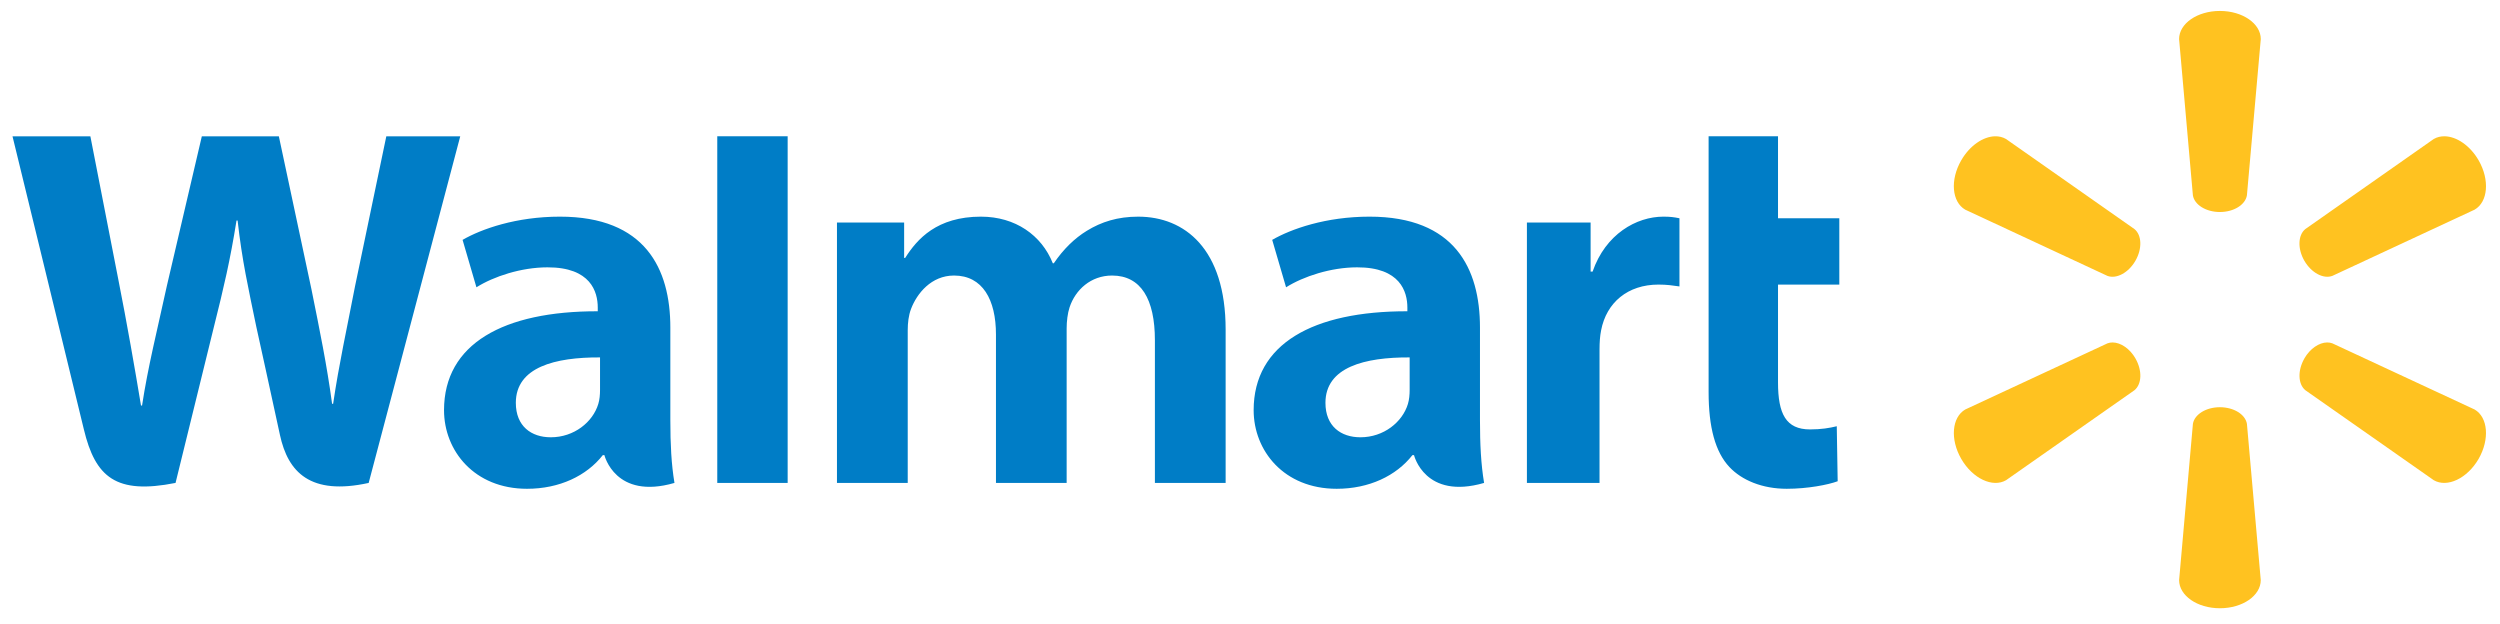
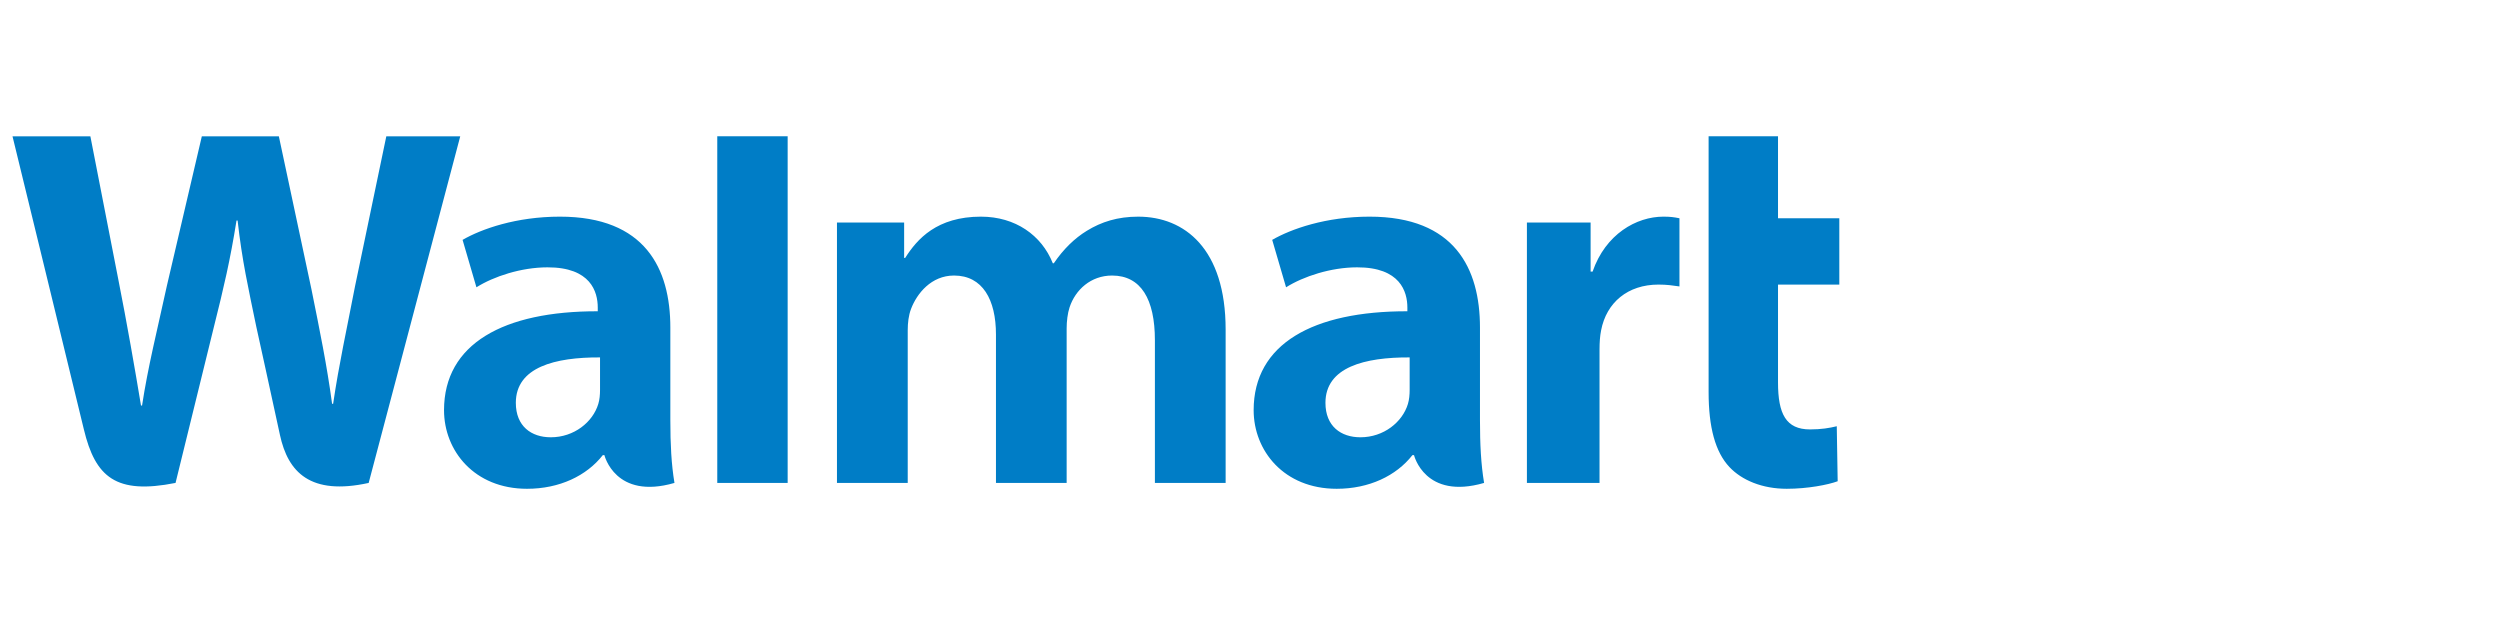
<svg xmlns="http://www.w3.org/2000/svg" xml:space="preserve" height="47.016" viewBox="0 0 188.414 47.016" width="188.41" version="1.1">
  <g transform="matrix(1.25 0 0 -1.25 -279.62 519.24)">
    <g transform="matrix(.25 0 0 .25 224.45 297.78)">
      <path d="m0 37.789s18.553 76.025 21.514 88.365c3.456 14.403 9.683 19.704 27.637 16.129l11.585-47.135c2.936-11.708 4.906-20.055 6.793-31.965h0.332c1.326 12.027 3.215 20.292 5.631 32.006 0 0 4.716 21.398 7.131 32.637 2.421 11.235 9.16 18.316 26.746 14.461l27.604-104.49h-22.287l-9.424 45.176c-2.534 13.15-4.833 23.425-6.606 35.455h-0.314c-1.611-11.91-3.66-21.778-6.236-34.59l-9.812-46.041h-23.221l-10.496 44.881c-2.974 13.638-5.755 24.651-7.523 36.273h-0.32c-1.811-10.945-4.224-24.786-6.836-37.988 0 0-6.236-32.101-8.424-43.166l-23.471 0.003zm212.46 0v104.49h21.219v-22.188-82.307h-21.219zm298.85 0v77.084c0 10.628 2 18.074 6.279 22.623 3.739 3.978 9.896 6.555 17.275 6.555 6.274 0 12.446-1.19 15.355-2.273l-0.273-16.582c-2.165 0.533-4.655 0.959-8.061 0.959-7.228 0-9.652-4.629-9.652-14.172v-29.492h18.48v-19.992h-18.48v-24.709h-20.924zm-346.27 24.223c-13.187 0-23.655 3.703-29.361 7l4.176 14.299c5.222-3.292 13.537-6.018 21.41-6.018 13.035-0.034 15.166 7.37 15.166 12.119v1.123c-28.403-0.043-46.344 9.786-46.344 29.82 0 12.232 9.133 23.695 25.014 23.695 9.776 0 17.952-3.899 22.852-10.146h0.48s3.245 13.567 21.121 8.379c-0.939-5.647-1.244-11.667-1.244-18.918v-27.914c0-17.791-7.596-33.439-33.27-33.439zm126.93 0c-13.278 0-19.245 6.729-22.863 12.438h-0.314v-10.666h-20.25v78.5h21.332v-46.037c0-2.158 0.247-4.44 1-6.426 1.767-4.635 6.08-10.057 12.965-10.057 8.607 0 12.635 7.277 12.635 17.779v44.74h21.309v-46.594c0-2.06 0.282-4.542 0.889-6.363 1.752-5.272 6.401-9.562 12.801-9.562 8.726 0 12.914 7.15 12.914 19.508v43.012h21.324v-46.234c0-24.383-12.381-34.037-26.357-34.037-6.19 0-11.075 1.552-15.492 4.264-3.713 2.278-7.036 5.515-9.941 9.777h-0.314c-3.38-8.46-11.31-14.041-21.64-14.041zm117.14 0c-13.184 0-23.65 3.703-29.361 7l4.182 14.299c5.217-3.292 13.537-6.018 21.406-6.018 13.026-0.034 15.162 7.37 15.162 12.119v1.123c-28.399-0.043-46.342 9.786-46.342 29.82 0 12.232 9.138 23.695 25.027 23.695 9.768 0 17.947-3.899 22.838-10.146h0.482s3.244 13.567 21.123 8.379c-0.941-5.647-1.242-11.667-1.242-18.918v-27.914c0-17.791-7.598-33.439-33.275-33.439zm88.586 0c-8.169 0-17.462 5.273-21.363 16.576h-0.596v-14.805h-19.203v78.5h21.891v-40.197c0-2.168 0.131-4.059 0.475-5.793 1.619-8.42 8.059-13.803 17.303-13.803 2.538 0 4.354 0.275 6.318 0.559v-20.551c-1.647-0.333-2.774-0.486-4.824-0.486zm-320.58 42.434v9.793c0 1.449-0.126 2.943-0.527 4.25-1.642 5.439-7.277 10.035-14.32 10.035-5.872 0-10.537-3.333-10.537-10.383 0-10.784 11.871-13.765 25.385-13.695zm244.07 0v9.793c0 1.449-0.129 2.943-0.527 4.25-1.642 5.439-7.275 10.035-14.318 10.035-5.873 0-10.539-3.333-10.539-10.383 0-10.784 11.871-13.765 25.385-13.695z" transform="matrix(.8 0 0 -.8 0 467.81)" fill="#007dc6" />
-       <path d="m665.44 0c-6.85 0-12.295 3.825-12.295 8.482l4.16 47.107c0.459 2.838 3.936 5.027 8.139 5.027 4.211-0.005 7.676-2.193 8.145-5.027l4.18-47.107c0-4.657-5.46-8.482-12.32-8.482zm-67.795 37.787c-3.556 0.084-7.596 2.777-10.166 7.232-3.437 5.933-2.828 12.563 1.193 14.889l42.871 19.965c2.678 0.996 6.316-0.906 8.422-4.537 0-0.001-0-0.002 0-0.002 2.116-3.649 1.952-7.752-0.275-9.572l-38.72-27.158c-1.006-0.582-2.137-0.845-3.322-0.816zm135.59 0c-1.185-0.028-2.315 0.234-3.318 0.816l-38.725 27.158c-2.215 1.82-2.379 5.923-0.273 9.572l0.002 0.002c2.114 3.631 5.74 5.533 8.418 4.537l42.89-19.964c4.038-2.326 4.617-8.956 1.203-14.889-2.581-4.456-6.628-7.148-10.184-7.232zm-100.09 62.151c-0.555-0.007-1.092 0.078-1.596 0.268l-42.871 19.941c-4.021 2.336-4.63 8.969-1.193 14.908 3.426 5.921 9.466 8.736 13.488 6.414l38.723-27.137c2.228-1.842 2.392-5.944 0.275-9.59l0.018 0.008c-1.712-2.97-4.44-4.78-6.844-4.812zm64.609 0c-2.401 0.033-5.124 1.843-6.84 4.812l0.016-0.008c-2.107 3.646-1.944 7.748 0.271 9.59l38.725 27.137c4.015 2.322 10.06-0.493 13.502-6.414 3.413-5.939 2.835-12.572-1.203-14.908l-42.877-19.941c-0.503-0.189-1.04-0.275-1.594-0.268zm-32.32 19.523c-4.196 0.005-7.664 2.185-8.123 5.016l-4.16 47.105c0 4.665 5.445 8.482 12.295 8.482 6.863 0 12.318-3.818 12.318-8.482l-4.17-47.105c-0.469-2.831-3.933-5.01-8.145-5.016h-0.016z" transform="matrix(.8 0 0 -.8 0 467.81)" fill="#ffc220" />
    </g>
  </g>
</svg>